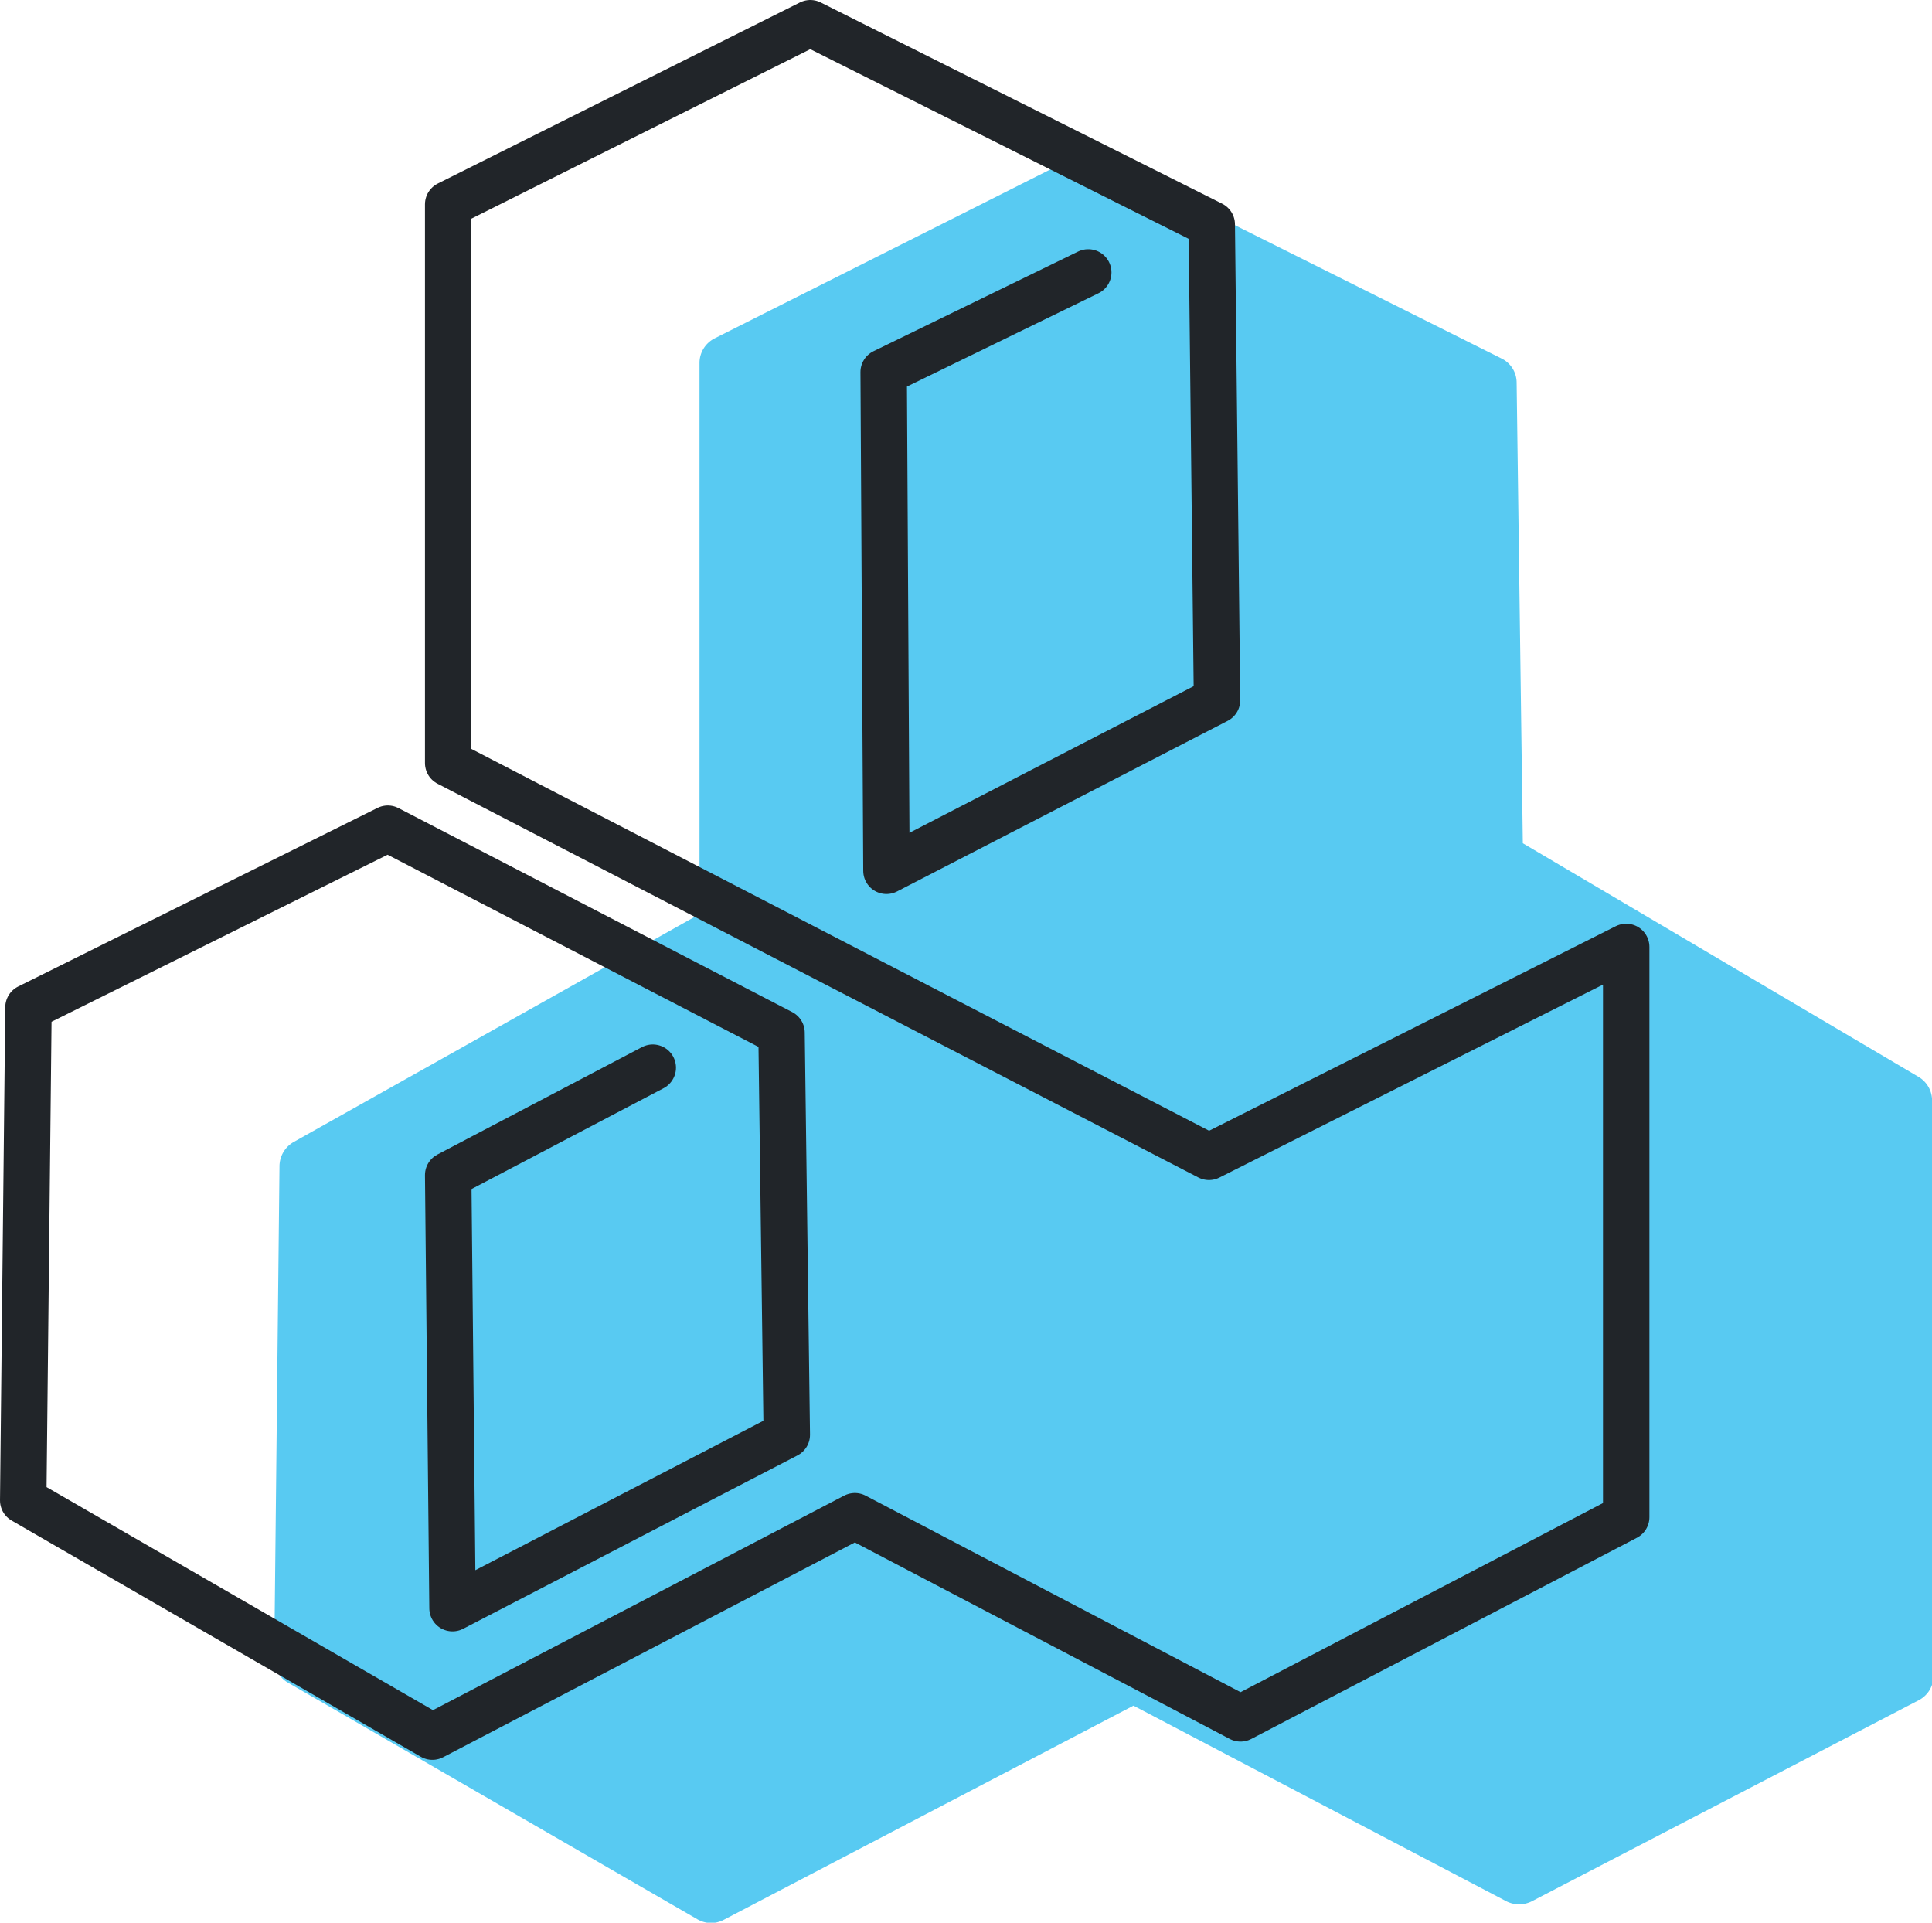
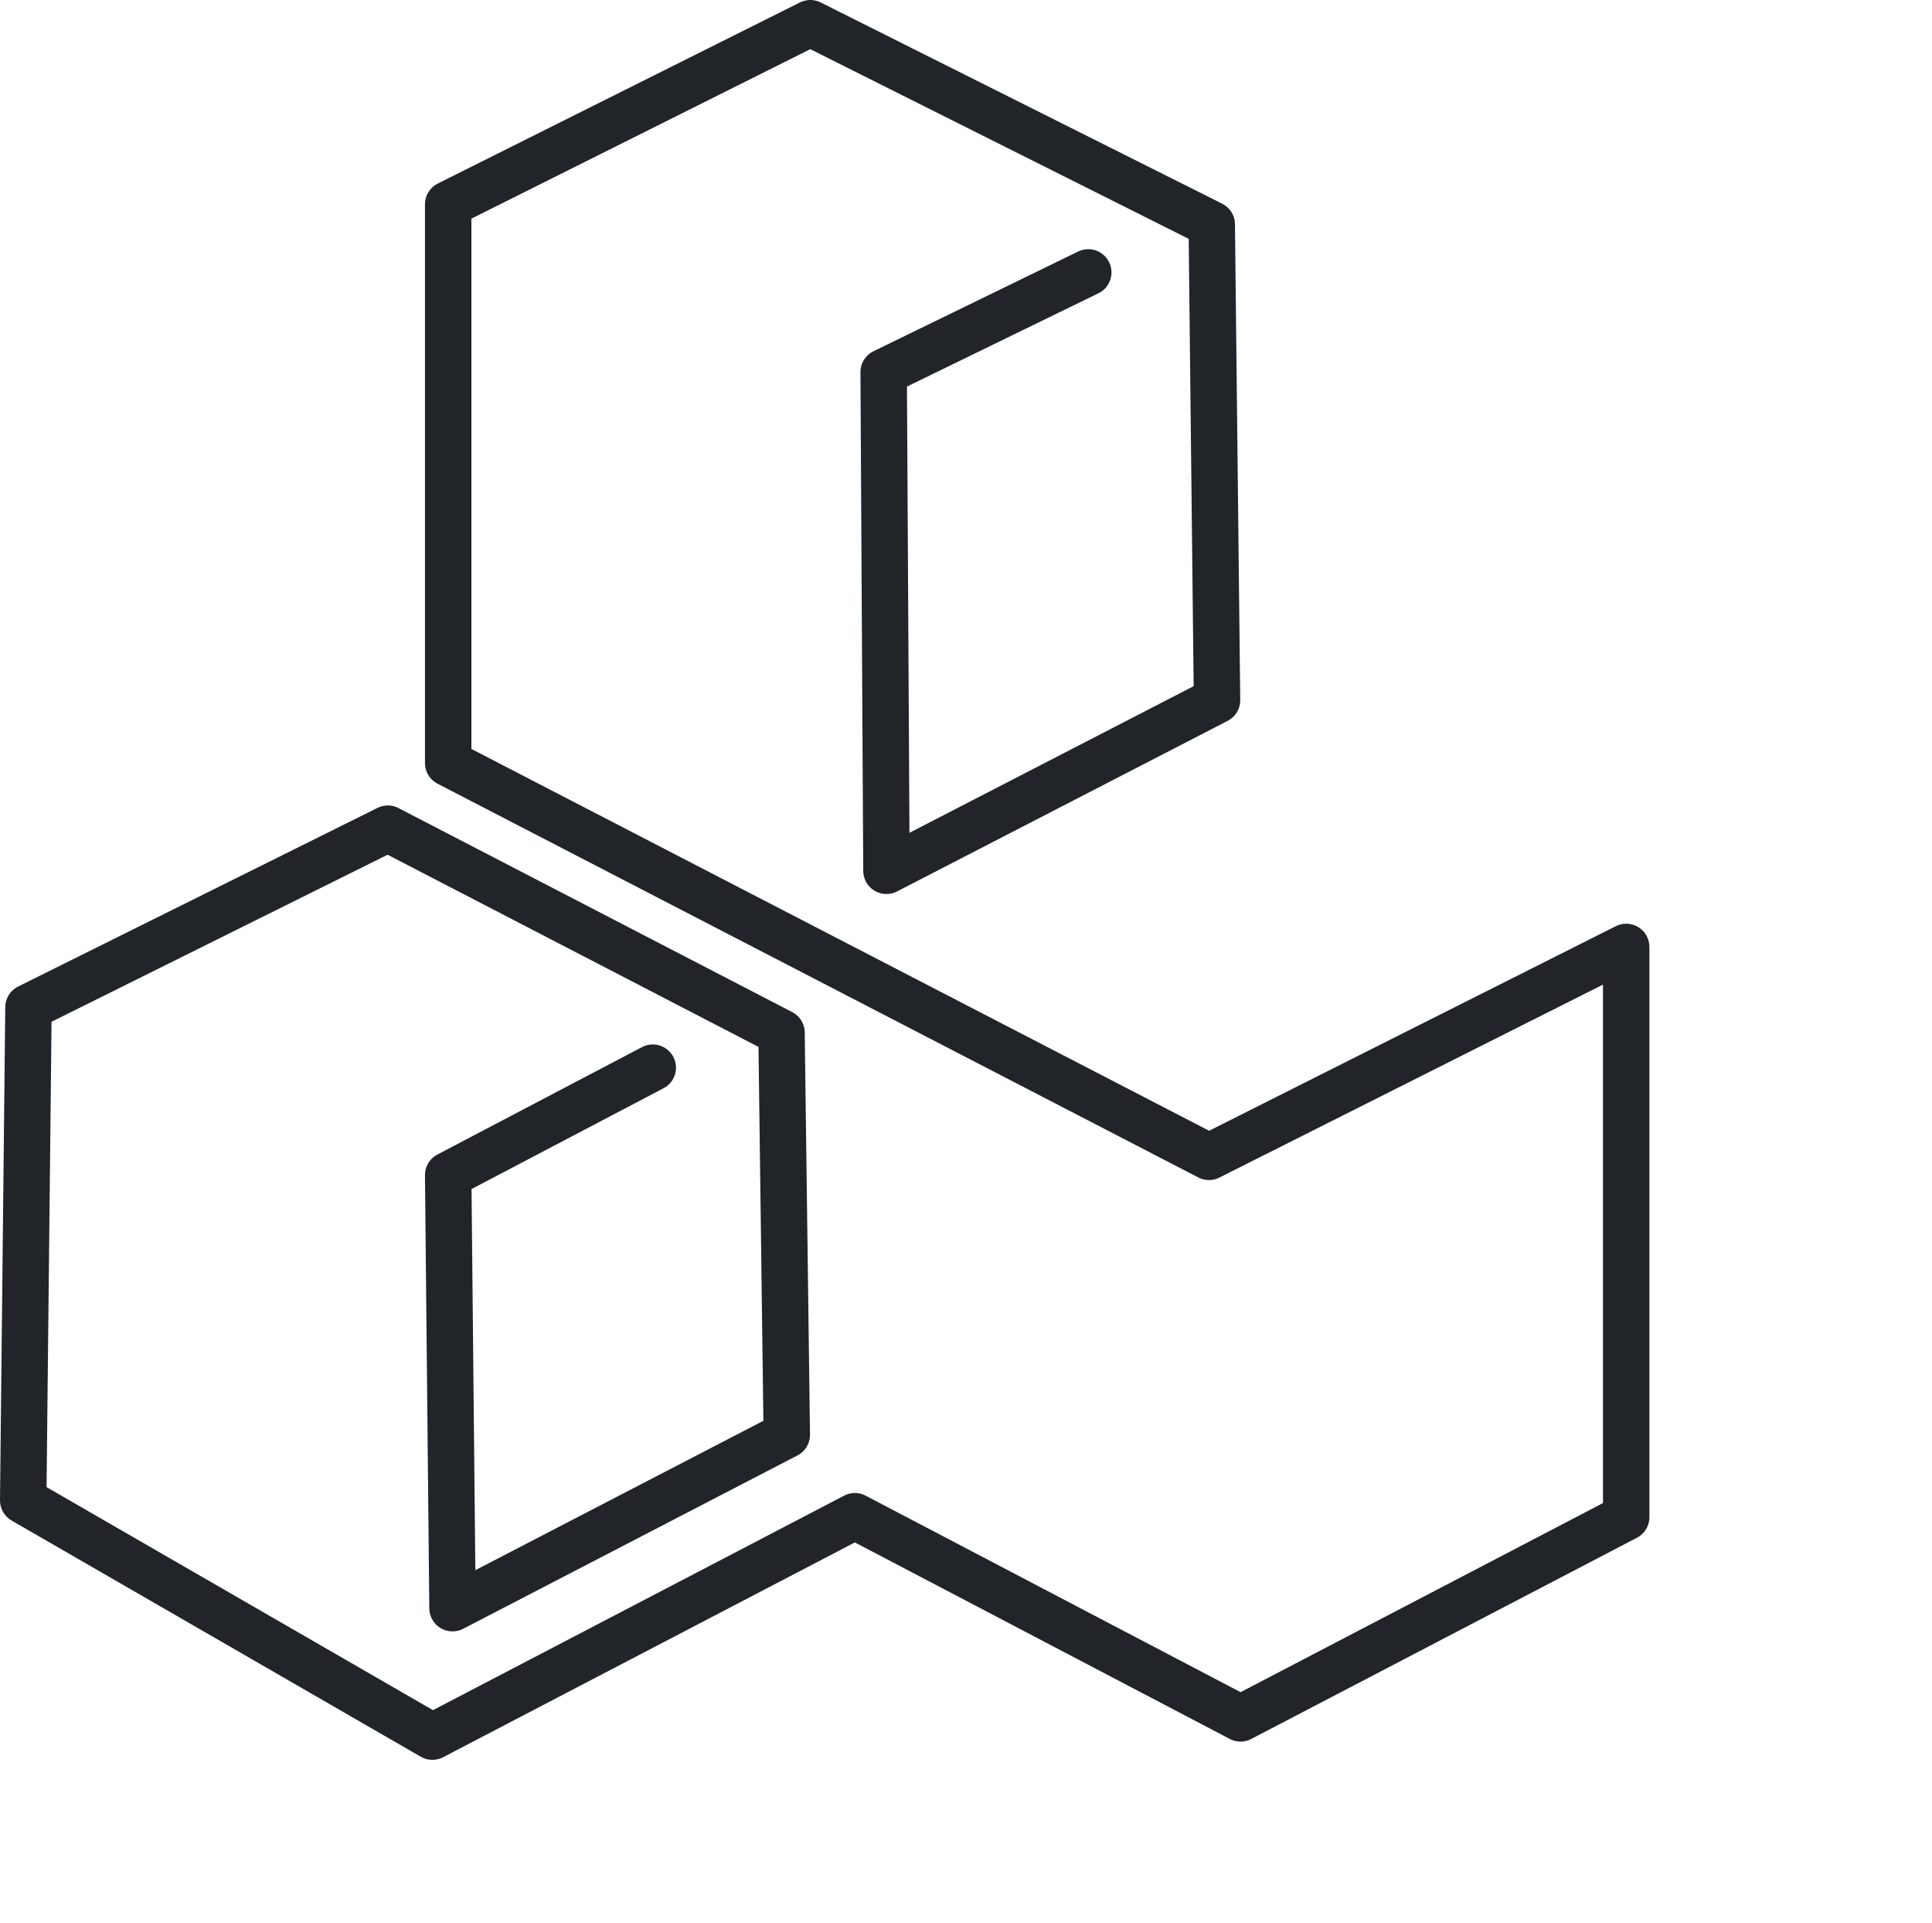
<svg xmlns="http://www.w3.org/2000/svg" viewBox="0 0 62.42 62.11">
  <defs>
    <style>.cls-1{fill:#58caf2;}.cls-2{fill:none;stroke:#212529;stroke-linecap:round;stroke-linejoin:round;stroke-width:1.5px;}</style>
  </defs>
  <title>flexibel &amp;amp; modular</title>
  <g id="Ebene_2" data-name="Ebene 2">
    <g id="line">
-       <path class="cls-1" d="M62.42,35.62a.89.89,0,0,0-.43-.83L49.2,27.24,49,12.36a.87.87,0,0,0-.49-.78l-13-6.5a.91.91,0,0,0-.79,0L23.09,10.93a.89.89,0,0,0-.49.79V29.53L9.49,36.89a.91.91,0,0,0-.46.76L8.86,53.59a.88.88,0,0,0,.45.77L22.53,62a.88.88,0,0,0,.44.12.86.86,0,0,0,.41-.1L36.62,55.1l12.05,6.32a.91.91,0,0,0,.82,0L62,54.92a.89.89,0,0,0,.47-.79V35.62Z" />
      <polyline class="cls-2" points="35.16 8.8 28.55 12.02 28.64 28.13 39.32 22.62 39.15 7.25 26.18 0.75 14.48 6.6 14.48 24.65 39.06 37.37 52.54 30.59 52.54 49.01 40.08 55.51 27.62 48.98 13.97 56.1 0.75 48.47 0.92 32.54 12.53 26.77 25.25 33.36 25.42 46.35 14.62 51.95 14.48 37.96 21.09 34.49" />
    </g>
  </g>
</svg>